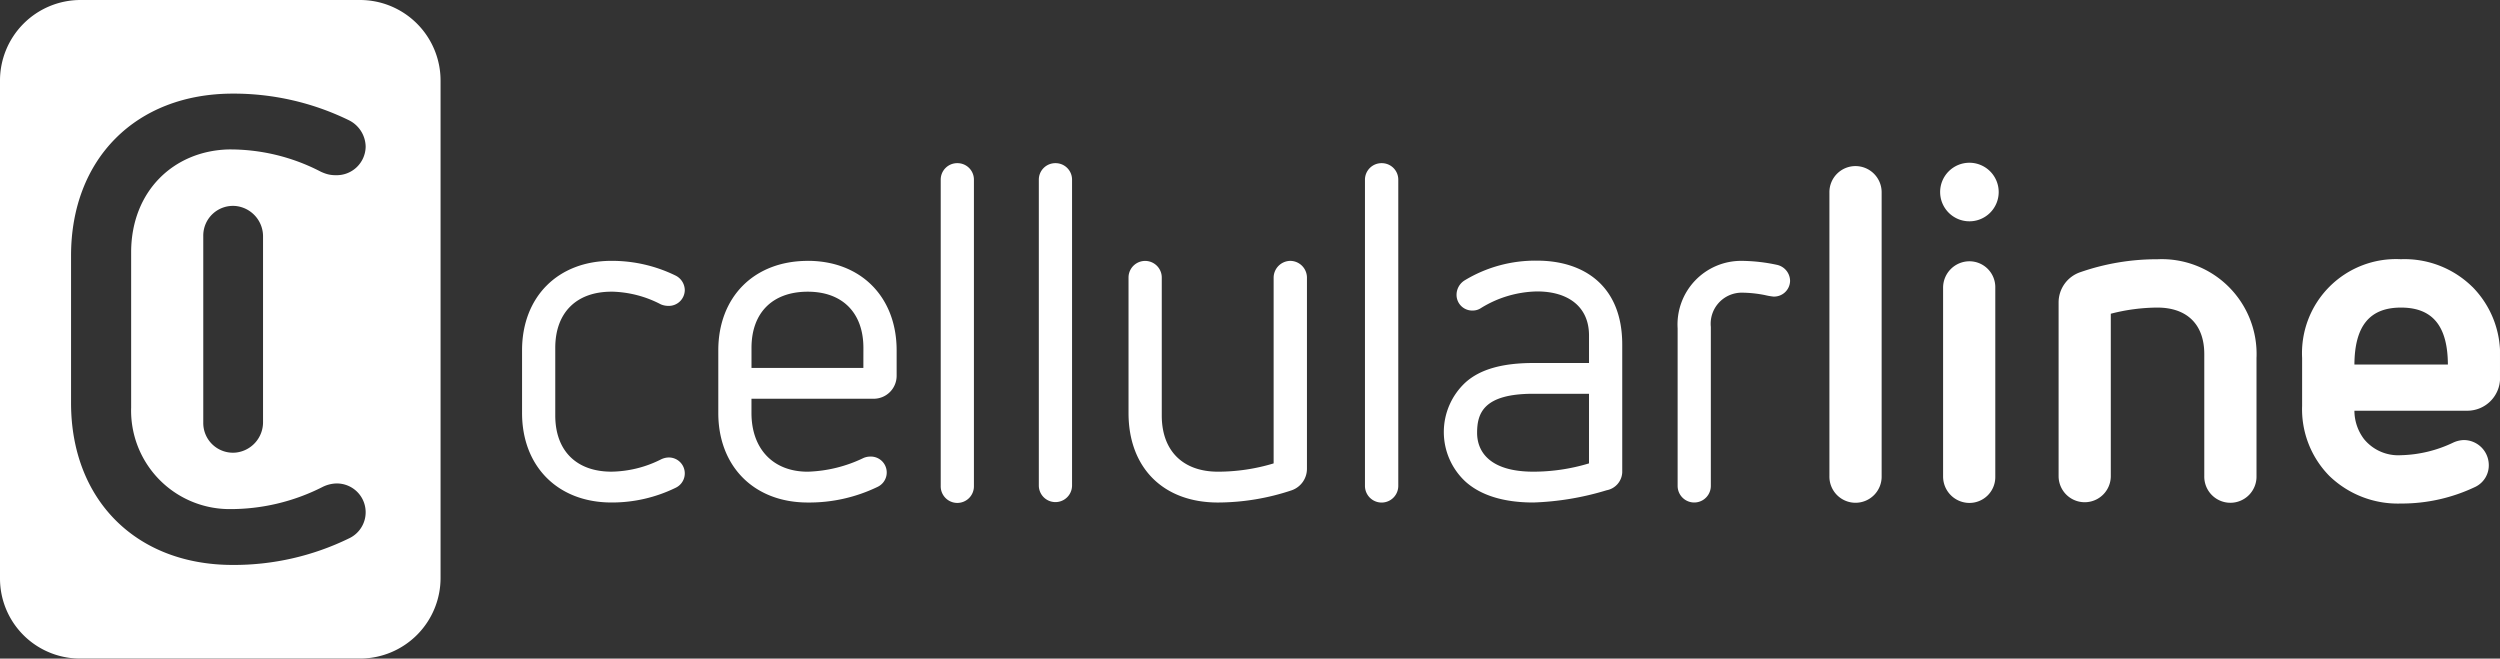
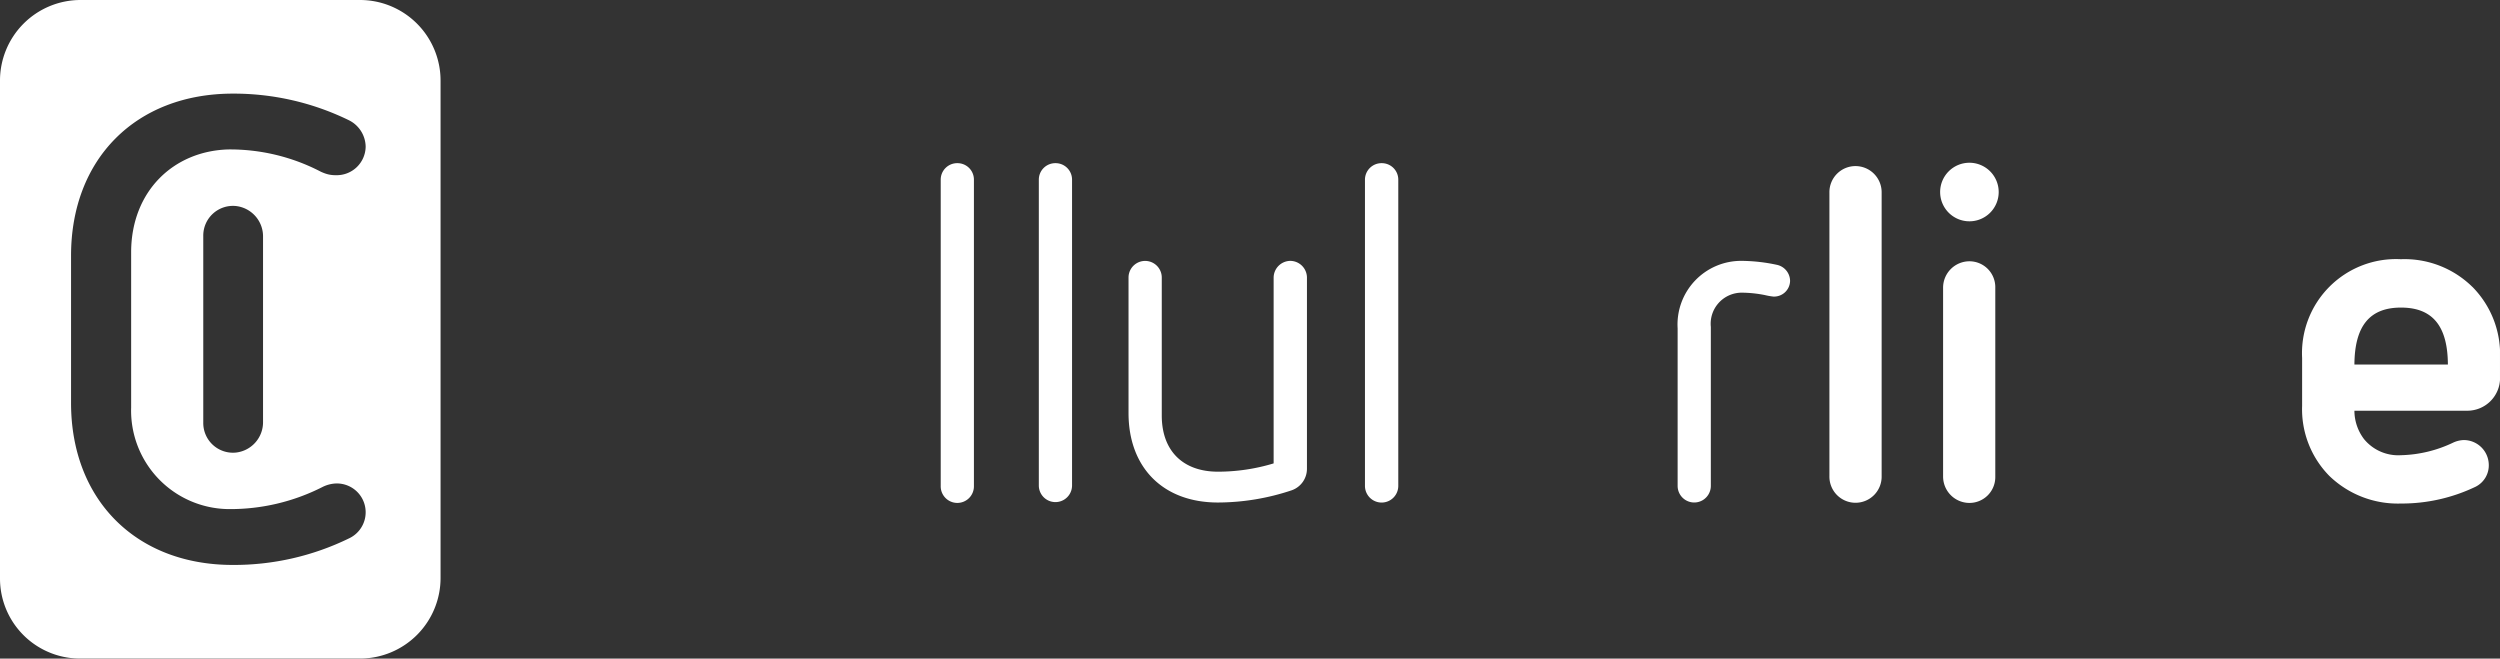
<svg xmlns="http://www.w3.org/2000/svg" id="Raggruppa_4225" data-name="Raggruppa 4225" width="235.745" height="62.104" viewBox="0 0 235.745 62.104">
  <rect x="0" y="0" width="235.745" height="62.104" fill="#333333" stroke="none" />
  <defs>
    <clipPath id="clip-path">
      <rect id="Rettangolo_24115" data-name="Rettangolo 24115" width="235.744" height="62.105" fill="none" />
    </clipPath>
  </defs>
  <g id="Raggruppa_4225-2" data-name="Raggruppa 4225" transform="translate(0 0)" clip-path="url(#clip-path)">
    <path id="Tracciato_203" data-name="Tracciato 203" d="M33.98,0H7.565A7.6,7.6,0,0,0,0,7.64V54.52A7.548,7.548,0,0,0,7.51,62.1H33.978a7.6,7.6,0,0,0,7.566-7.641V7.64A7.6,7.6,0,0,0,33.98,0M21.507,14.092c-5.121.154-9.088,3.9-9.14,9.6V38.424a9.288,9.288,0,0,0,9.185,9.582A19.166,19.166,0,0,0,30.4,45.928a3.122,3.122,0,0,1,1.248-.336A2.716,2.716,0,0,1,32.9,50.773a24.732,24.732,0,0,1-10.938,2.5C12.788,53.276,6.7,47.092,6.7,38V24.108c0-9.1,6.09-15.28,15.267-15.28A24.746,24.746,0,0,1,32.9,11.338a2.827,2.827,0,0,1,1.581,2.5,2.73,2.73,0,0,1-2.837,2.681,2.813,2.813,0,0,1-1.019-.174c-.1-.035-.276-.107-.371-.153a18.529,18.529,0,0,0-8.75-2.1m3.3,8.246V39.771a2.876,2.876,0,0,1-2.564,2.906,2.8,2.8,0,0,1-3.072-2.811V22.235a2.8,2.8,0,0,1,3.07-2.808,2.878,2.878,0,0,1,2.566,2.909" transform="translate(0 0)" fill="#fff" />
    <path id="Tracciato_204" data-name="Tracciato 204" d="M358.427,47.864a2.488,2.488,0,0,0-2.48,2.487V68.162a2.487,2.487,0,0,0,2.48,2.488,2.438,2.438,0,0,0,2.442-2.488V50.351a2.439,2.439,0,0,0-2.442-2.487" transform="translate(-172.717 -23.225)" fill="#fff" />
    <path id="Tracciato_205" data-name="Tracciato 205" d="M358.163,29.814a2.761,2.761,0,1,0,2.763,2.761,2.762,2.762,0,0,0-2.763-2.761" transform="translate(-172.453 -14.467)" fill="#fff" />
-     <path id="Tracciato_206" data-name="Tracciato 206" d="M104.064,50.69a10.423,10.423,0,0,1,4.658,1.2,1.866,1.866,0,0,0,.689.142,1.508,1.508,0,0,0,1.567-1.481,1.561,1.561,0,0,0-.873-1.38,13.664,13.664,0,0,0-6.041-1.386c-5.068,0-8.431,3.414-8.431,8.439v5.911c0,5.023,3.363,8.437,8.431,8.437a13.66,13.66,0,0,0,6.041-1.382,1.5,1.5,0,0,0-.694-2.861,1.73,1.73,0,0,0-.689.185,10.683,10.683,0,0,1-4.658,1.151c-3.315,0-5.3-1.98-5.3-5.3V55.993c0-3.318,1.985-5.3,5.3-5.3" transform="translate(-46.404 -23.188)" fill="#fff" />
-     <path id="Tracciato_207" data-name="Tracciato 207" d="M140.019,47.788c-5.074,0-8.437,3.413-8.437,8.438v5.911c0,5.022,3.363,8.437,8.437,8.437A14.793,14.793,0,0,0,146.6,69.1a1.5,1.5,0,0,0-.692-2.858,1.651,1.651,0,0,0-.646.138,12.963,12.963,0,0,1-5.246,1.288c-3.321,0-5.306-2.212-5.306-5.53V60.789h11.525a2.163,2.163,0,0,0,2.164-2.167v-2.4c0-5.025-3.366-8.438-8.383-8.438m5.246,10.1H134.713V55.994c0-3.318,1.985-5.3,5.306-5.3,3.266,0,5.246,1.985,5.246,5.3Z" transform="translate(-63.848 -23.188)" fill="#fff" />
    <path id="Tracciato_208" data-name="Tracciato 208" d="M173.9,29.89a1.553,1.553,0,0,0-1.57,1.565V60.323a1.566,1.566,0,1,0,3.131,0V31.455A1.551,1.551,0,0,0,173.9,29.89" transform="translate(-83.622 -14.504)" fill="#fff" />
    <path id="Tracciato_209" data-name="Tracciato 209" d="M191.868,29.89a1.554,1.554,0,0,0-1.57,1.565V60.323a1.567,1.567,0,0,0,3.133,0V31.455a1.551,1.551,0,0,0-1.564-1.565" transform="translate(-92.339 -14.504)" fill="#fff" />
    <path id="Tracciato_210" data-name="Tracciato 210" d="M221.982,47.788a1.592,1.592,0,0,0-1.572,1.571V66.885a18.09,18.09,0,0,1-5.249.782c-3.32,0-5.3-1.98-5.3-5.295V49.359a1.567,1.567,0,1,0-3.134,0V62.137c0,5.118,3.229,8.437,8.437,8.437a22.053,22.053,0,0,0,6.956-1.155,2.147,2.147,0,0,0,1.432-2.027V49.359a1.585,1.585,0,0,0-1.567-1.571" transform="translate(-100.309 -23.188)" fill="#fff" />
    <path id="Tracciato_211" data-name="Tracciato 211" d="M251.619,29.89a1.561,1.561,0,0,0-1.578,1.565V60.323a1.571,1.571,0,0,0,3.142,0V31.455a1.553,1.553,0,0,0-1.564-1.565" transform="translate(-121.328 -14.504)" fill="#fff" />
-     <path id="Tracciato_212" data-name="Tracciato 212" d="M273.29,47.748a12.849,12.849,0,0,0-6.815,1.845,1.609,1.609,0,0,0-.787,1.382,1.479,1.479,0,0,0,1.567,1.476,1.38,1.38,0,0,0,.74-.235,10.391,10.391,0,0,1,5.295-1.565c2.907,0,4.89,1.428,4.89,4.149v2.6h-5.252c-2.818,0-4.982.551-6.408,1.843a6.373,6.373,0,0,0,0,9.331c1.426,1.292,3.59,1.98,6.408,1.98a26.582,26.582,0,0,0,6.913-1.155,1.8,1.8,0,0,0,1.472-1.682V55.657c0-5.6-3.687-7.909-8.024-7.909m4.89,19.117a18.125,18.125,0,0,1-5.252.782c-4.025,0-5.3-1.821-5.3-3.661s.594-3.685,5.3-3.685h5.252Z" transform="translate(-128.339 -23.169)" fill="#fff" />
    <path id="Tracciato_213" data-name="Tracciato 213" d="M316.674,48.16a16.327,16.327,0,0,0-3.318-.373,6,6,0,0,0-6.038,6.364V69.007a1.565,1.565,0,1,0,3.131,0V54.013a2.93,2.93,0,0,1,2.907-3.227,11.434,11.434,0,0,1,2.212.232,5.915,5.915,0,0,0,.781.136,1.51,1.51,0,0,0,1.573-1.472,1.565,1.565,0,0,0-1.248-1.522" transform="translate(-149.121 -23.188)" fill="#fff" />
    <path id="Tracciato_214" data-name="Tracciato 214" d="M337.6,30.425a2.458,2.458,0,0,0-2.482,2.485v26.75a2.463,2.463,0,1,0,4.925,0V32.91a2.468,2.468,0,0,0-2.443-2.485" transform="translate(-162.608 -14.763)" fill="#fff" />
-     <path id="Tracciato_215" data-name="Tracciato 215" d="M386.414,47.491a21.953,21.953,0,0,0-7.222,1.207,3.011,3.011,0,0,0-2.085,2.9V67.942a2.461,2.461,0,1,0,4.922,0V52.629a17.868,17.868,0,0,1,4.385-.581c2.815,0,4.43,1.6,4.43,4.382V67.942a2.463,2.463,0,1,0,4.925,0V56.8a8.94,8.94,0,0,0-9.355-9.308" transform="translate(-182.985 -23.044)" fill="#fff" />
    <path id="Tracciato_216" data-name="Tracciato 216" d="M437.773,50.1a9.123,9.123,0,0,0-6.745-2.613,8.868,8.868,0,0,0-9.313,9.309v4.524a8.958,8.958,0,0,0,2.561,6.595,9.281,9.281,0,0,0,6.751,2.611,16.12,16.12,0,0,0,7.043-1.582,2.254,2.254,0,0,0,1.245-2.148,2.363,2.363,0,0,0-2.348-2.256,2.558,2.558,0,0,0-1,.238,12.056,12.056,0,0,1-4.938,1.191,4.168,4.168,0,0,1-3.483-1.528,4.453,4.453,0,0,1-.9-2.667h10.655a3.088,3.088,0,0,0,3.08-3.088V56.723a9.043,9.043,0,0,0-2.6-6.619m-11.135,7.315c.024-3.663,1.461-5.371,4.39-5.371,2.955,0,4.406,1.707,4.425,5.371Z" transform="translate(-204.63 -23.044)" fill="#fff" />
  </g>
</svg>